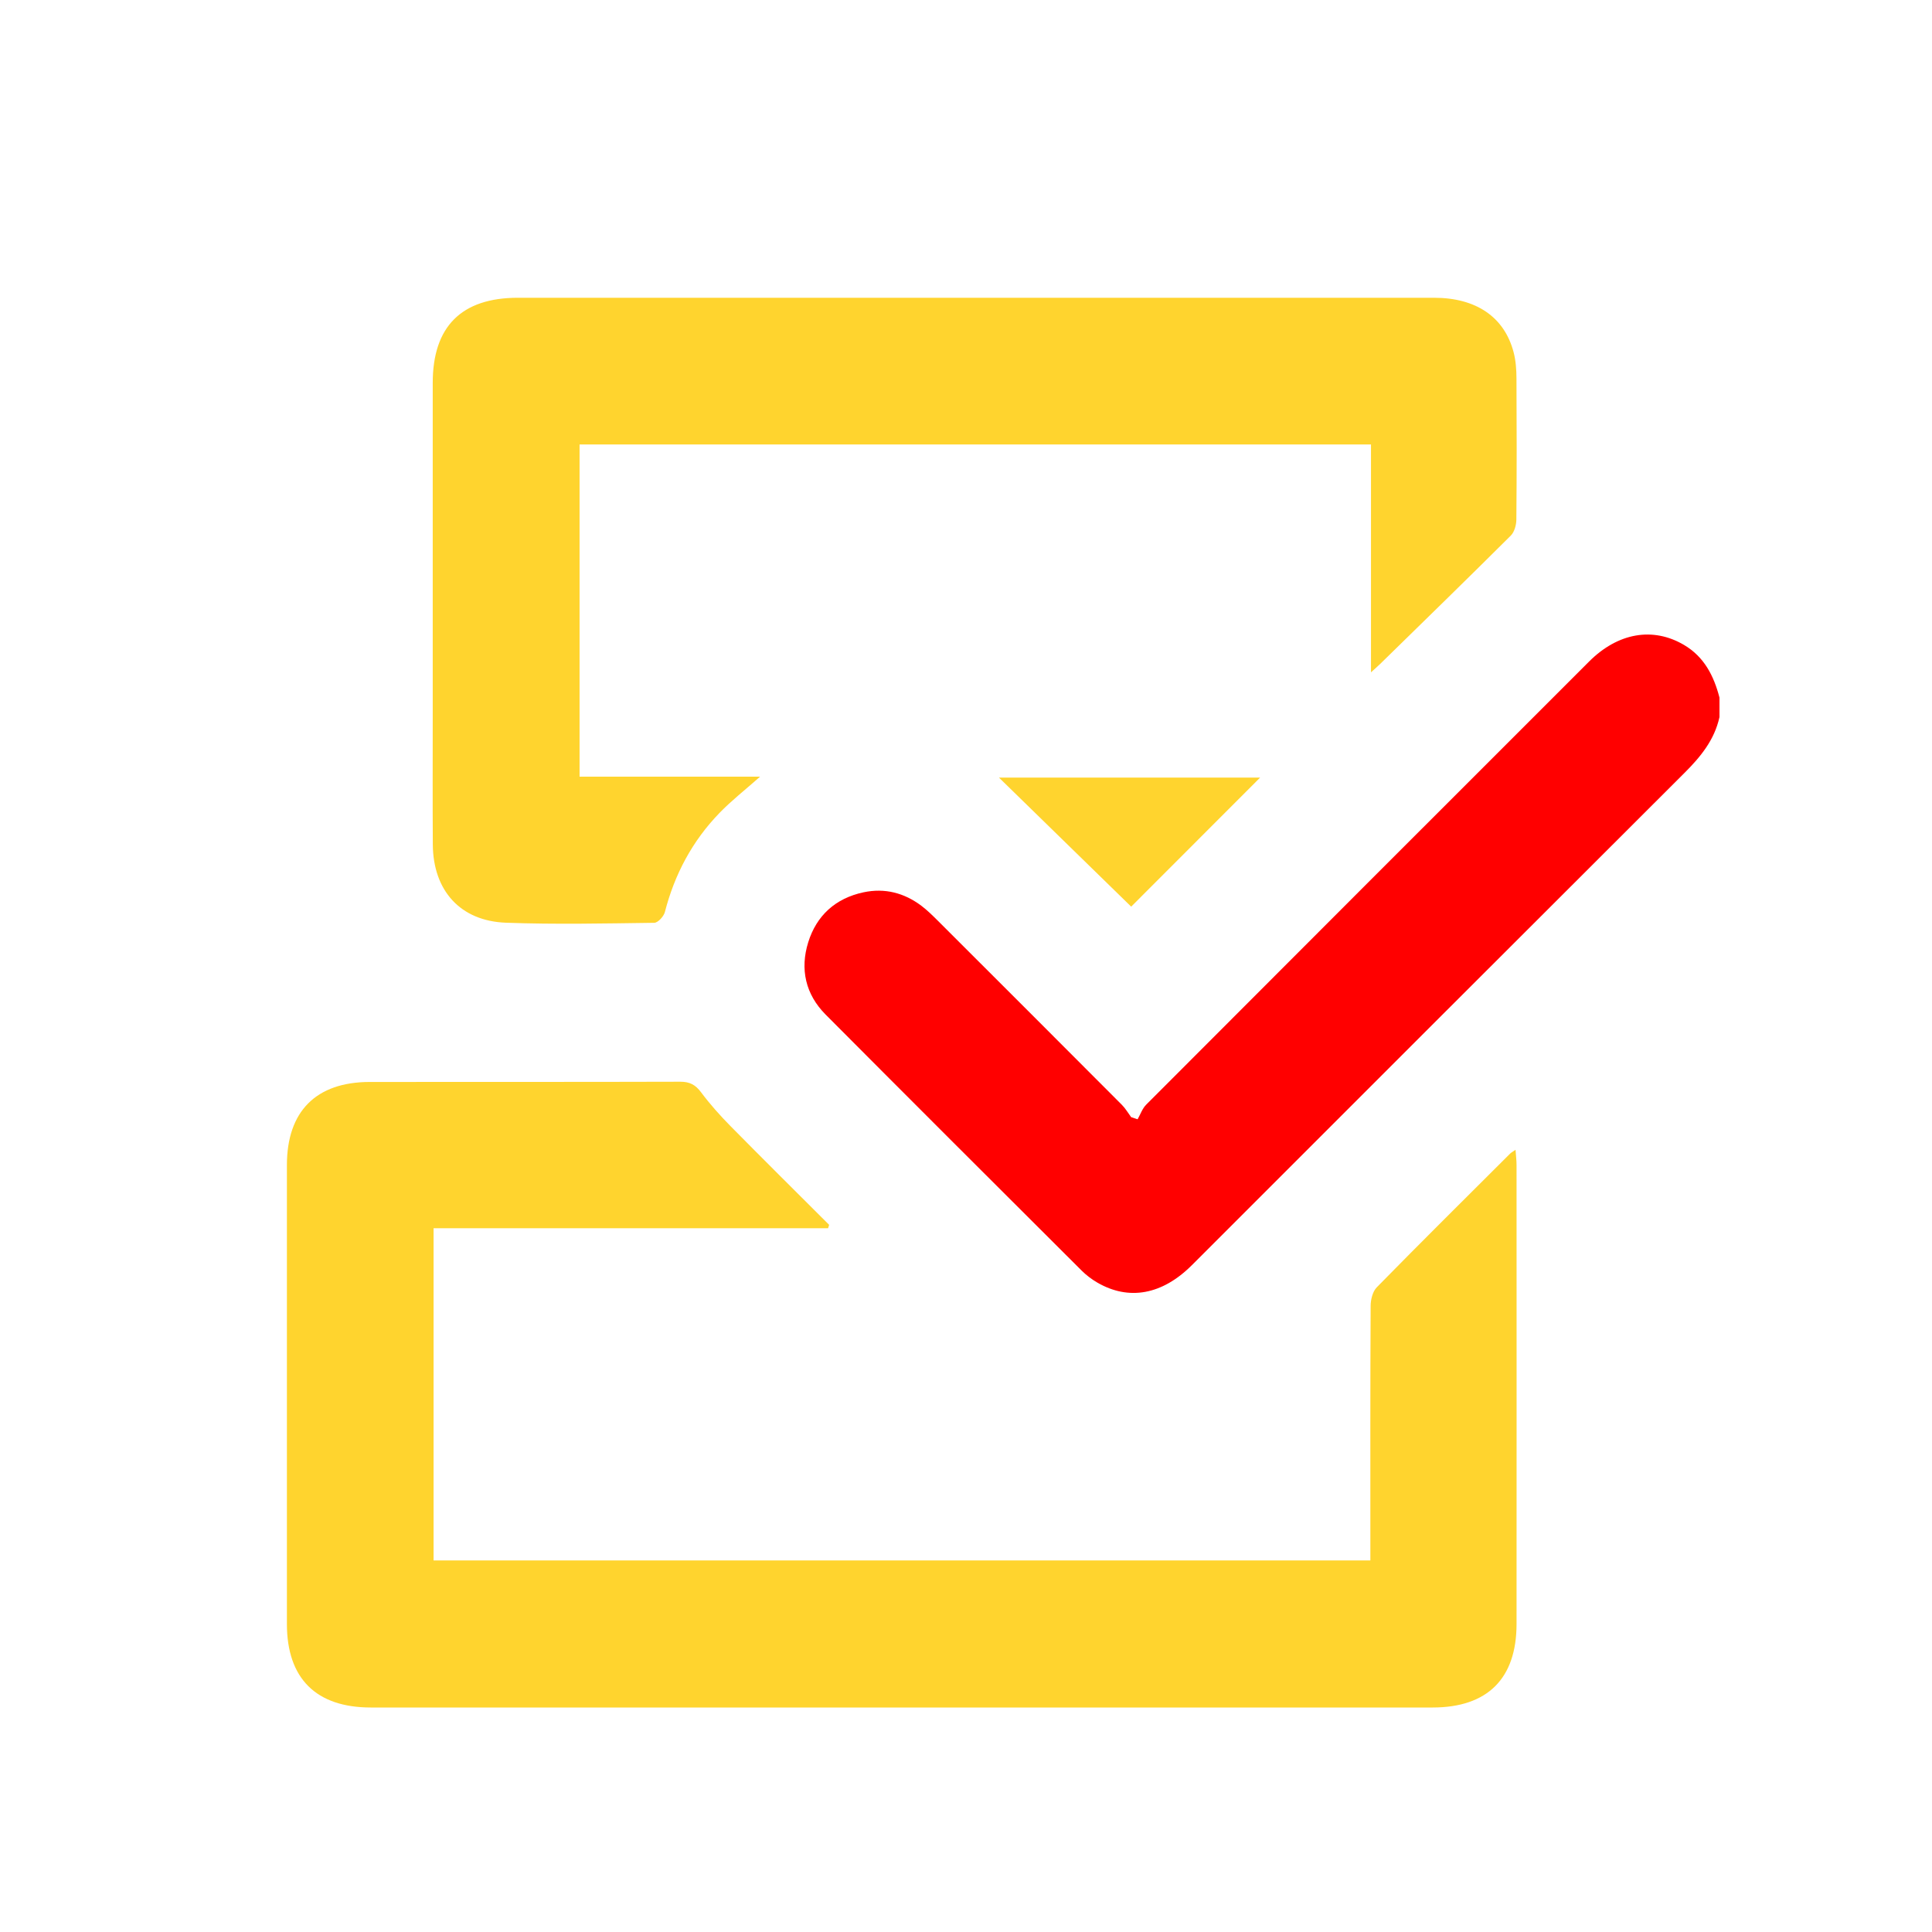
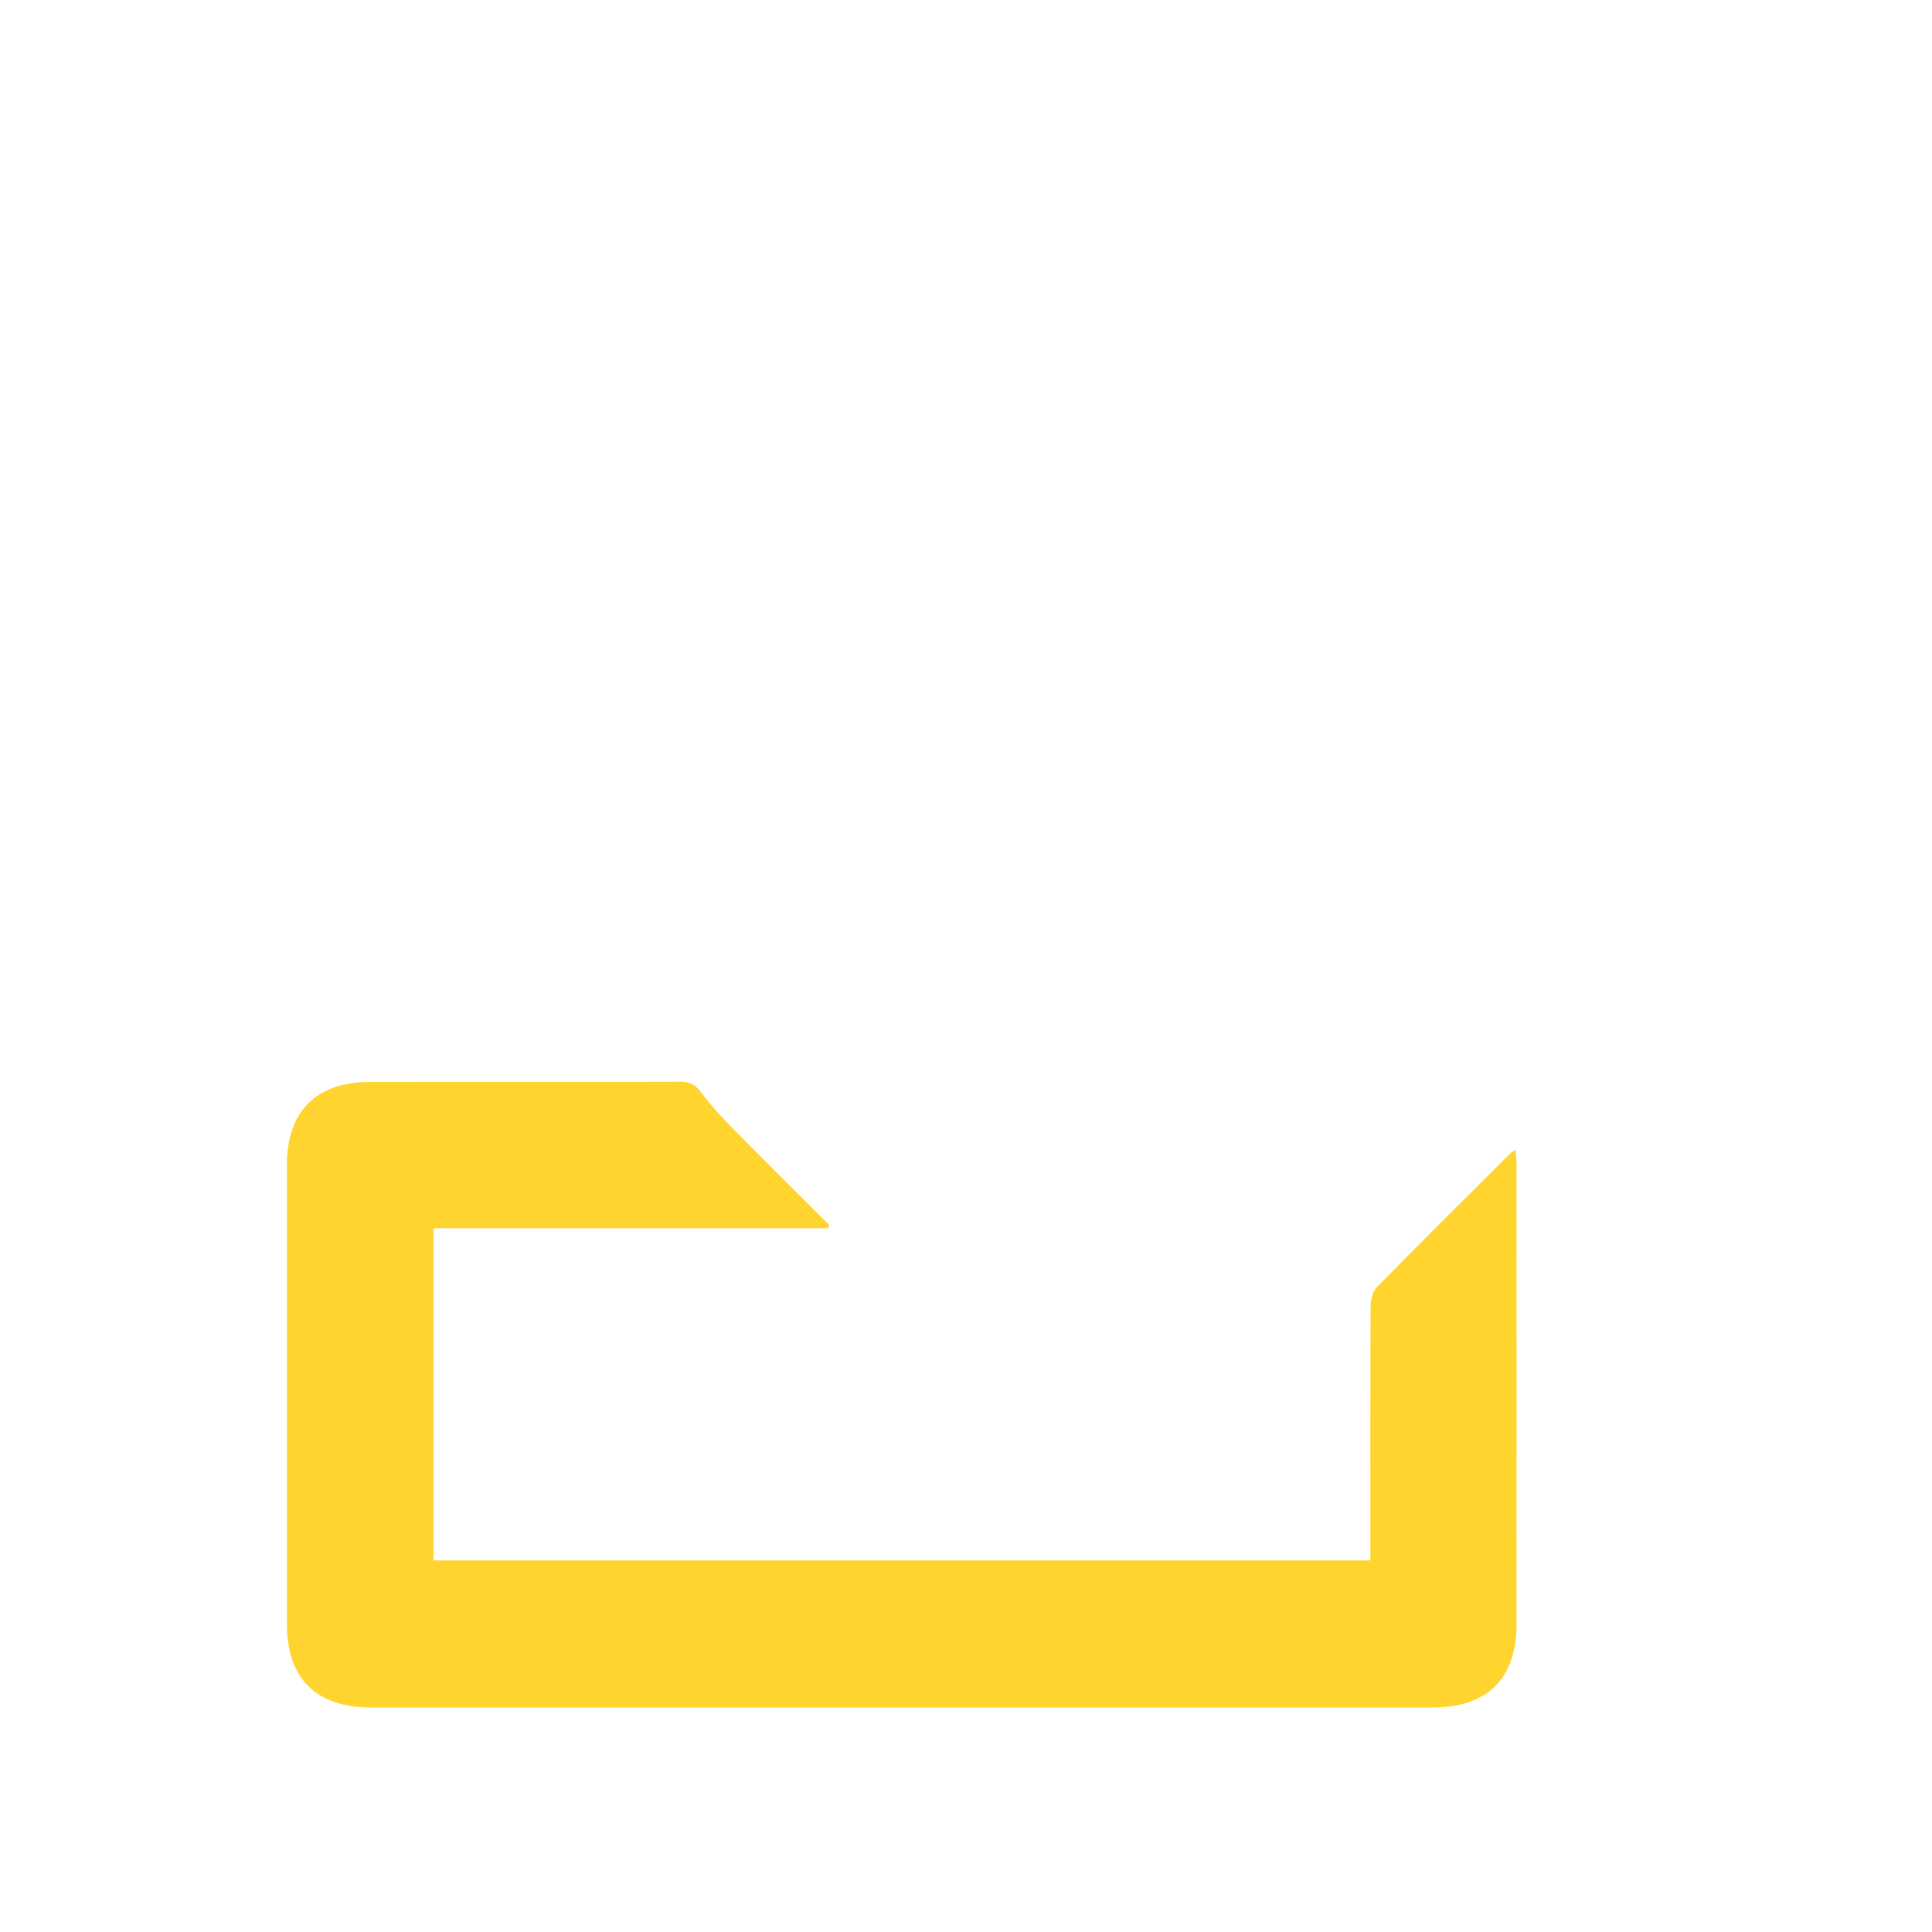
<svg xmlns="http://www.w3.org/2000/svg" id="Layer_1" data-name="Layer 1" viewBox="0 0 500 500">
  <defs>
    <style>
      .cls-1 {
        fill: #ffd42e;
      }

      .cls-2 {
        fill: red;
      }
    </style>
  </defs>
-   <path class="cls-2" d="m444.99,185.61c-1.29,5.89-4.88,10.26-9.05,14.42-42.53,42.42-84.99,84.92-127.48,127.39-7.67,7.67-16.33,9.26-24.51,4.49-1.44-.84-2.82-1.89-4-3.06-22.12-22.06-44.24-44.13-66.28-66.28-5.2-5.23-6.67-11.75-4.5-18.72,2.17-6.95,7.08-11.38,14.3-12.92,5.51-1.17,10.54.14,15,3.5,1.53,1.16,2.91,2.53,4.28,3.89,15.88,15.85,31.75,31.72,47.59,47.61.93.93,1.61,2.12,2.4,3.19.56.18,1.12.37,1.67.55.73-1.27,1.22-2.78,2.22-3.78,38.17-38.25,76.39-76.47,114.61-114.67,7.49-7.49,16.55-9.04,24.58-4.31,5.24,3.09,7.72,8.01,9.18,13.63v5.07Z" />
  <path class="cls-1" d="m214.3,317.87h-102.09v85.97h242.44v-4.32c0-20.52-.04-41.03.07-61.55,0-1.63.52-3.73,1.59-4.82,11.41-11.63,22.98-23.1,34.51-34.6.24-.24.57-.41,1.4-.98.11,1.56.26,2.76.26,3.97.01,39.58.03,79.17,0,118.75,0,14.15-7.54,21.61-21.73,21.61-91.59,0-183.19,0-274.78,0-14.17,0-21.72-7.52-21.72-21.62,0-39.58,0-79.17,0-118.75,0-13.91,7.54-21.51,21.45-21.52,26.79-.03,53.58.02,80.37-.06,2.46,0,3.92.8,5.37,2.74,2.3,3.08,4.89,5.98,7.59,8.72,8.46,8.58,17.02,17.06,25.55,25.58-.09.3-.19.6-.28.89Z" />
-   <path class="cls-1" d="m354.82,115.03h-204.83v85.97h46.72c-3.95,3.49-7.44,6.22-10.49,9.37-7.02,7.24-11.63,15.87-14.15,25.66-.29,1.13-1.79,2.78-2.75,2.79-12.79.17-25.59.45-38.36-.02-11.85-.43-18.88-8.32-18.95-20.28-.07-11.34-.02-22.68-.02-34.02,0-28.47,0-56.94,0-85.41,0-14.59,7.45-22.03,22.06-22.03,79.02,0,158.04,0,237.06,0,10.87,0,18.18,4.93,20.6,14.06.58,2.18.74,4.52.75,6.8.07,12.18.08,24.37-.03,36.55-.01,1.4-.5,3.2-1.44,4.14-11.19,11.15-22.51,22.17-33.81,33.22-.59.58-1.22,1.11-2.37,2.17v-58.96Z" />
-   <path class="cls-1" d="m258.53,201.24h67.59c-10.91,10.92-22.09,22.11-33.37,33.4-10.95-10.69-22.55-22.01-34.22-33.4Z" />
</svg>